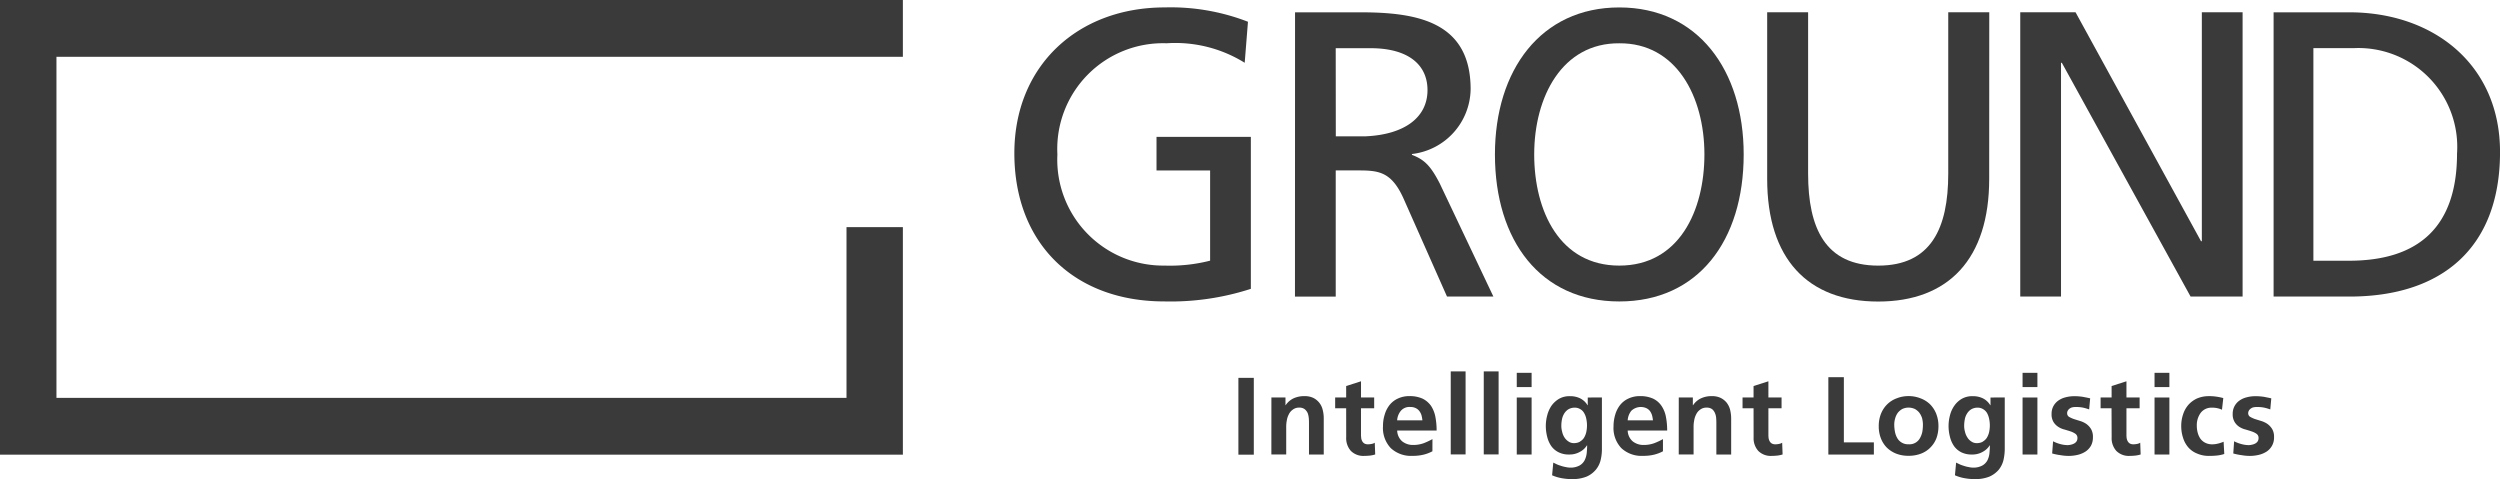
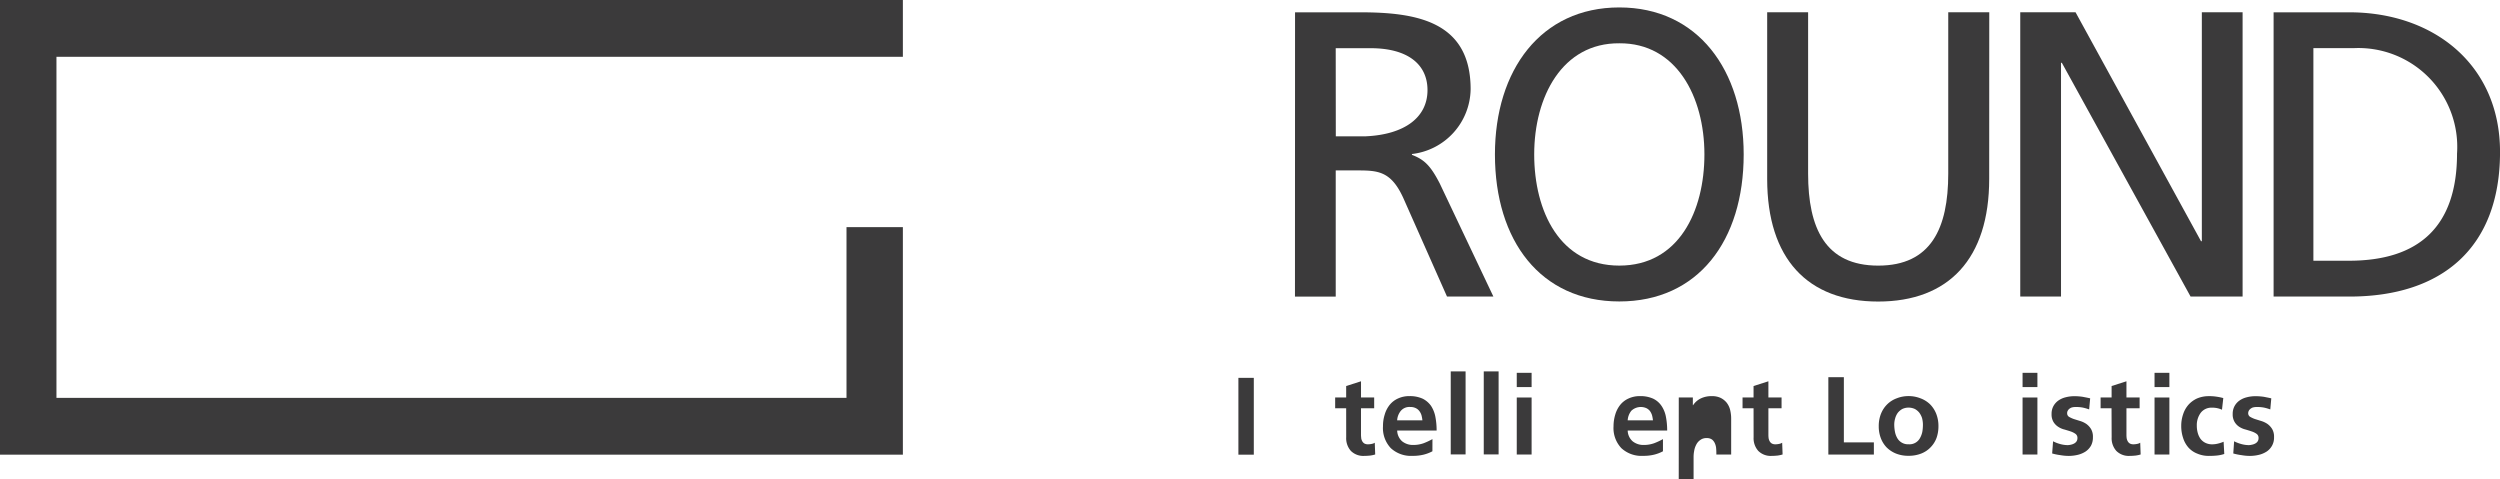
<svg xmlns="http://www.w3.org/2000/svg" height="28.207" viewBox="0 0 147.194 28.207" width="147.194">
  <clipPath id="a">
    <path d="m0 0h147.194v28.207h-147.194z" />
  </clipPath>
  <g fill="#3b3a3b">
    <path d="m0 0v26.768h53.159v-13.394h-3.319v10.05h-46.516v-20.08h49.835v-3.344z" />
    <path d="m72.914 22.247h.907v4.523h-.907z" />
    <g clip-path="url(#a)">
-       <path d="m61.009 19.087h.829v.456h.01a1.151 1.151 0 0 1 .481-.412 1.5 1.5 0 0 1 .623-.123 1.178 1.178 0 0 1 .515.1 1.044 1.044 0 0 1 .56.7 1.963 1.963 0 0 1 .064.52v2.12h-.869v-1.796c0-.108 0-.211-.01-.329a1.19 1.19 0 0 0 -.064-.309.635.635 0 0 0 -.177-.236.5.5 0 0 0 -.319-.093.594.594 0 0 0 -.383.118.721.721 0 0 0 -.236.28 1.168 1.168 0 0 0 -.118.363 1.877 1.877 0 0 0 -.034.358v1.639h-.874z" transform="translate(13.848 4.315)" />
      <path d="m64.717 19.886h-.648v-.638h.648v-.672l.874-.28v.952h.775v.638h-.776v1.566c0 .074.01.142.015.211a.594.594 0 0 0 .064.172.353.353 0 0 0 .128.128.428.428 0 0 0 .206.044 1.05 1.05 0 0 0 .221-.025.444.444 0 0 0 .177-.069l.025.692a1.73 1.73 0 0 1 -.294.064c-.1.01-.221.02-.353.02a1.032 1.032 0 0 1 -.785-.294 1.117 1.117 0 0 1 -.275-.8z" transform="translate(14.542 4.153)" />
      <path d="m69.274 22.256a2.183 2.183 0 0 1 -.525.2 2.533 2.533 0 0 1 -.633.069 1.742 1.742 0 0 1 -1.291-.453 1.72 1.72 0 0 1 -.461-1.29 2.206 2.206 0 0 1 .1-.682 1.659 1.659 0 0 1 .29-.571 1.325 1.325 0 0 1 .486-.377 1.568 1.568 0 0 1 .682-.144 1.81 1.81 0 0 1 .78.153 1.325 1.325 0 0 1 .491.422 1.766 1.766 0 0 1 .255.643 4.21 4.21 0 0 1 .074.81h-2.322a.872.872 0 0 0 .29.632 1.01 1.01 0 0 0 .667.216 1.773 1.773 0 0 0 .594-.1 3.939 3.939 0 0 0 .525-.245zm-.589-1.821a2.02 2.02 0 0 0 -.054-.3.777.777 0 0 0 -.132-.255.578.578 0 0 0 -.211-.167.69.69 0 0 0 -.314-.064.662.662 0 0 0 -.555.221.97.97 0 0 0 -.221.563z" transform="translate(15.063 4.314)" />
      <path d="m0 0h.874v4.888h-.874z" transform="translate(85.416 21.867)" />
      <path d="m0 0h.874v4.888h-.874z" transform="translate(87.36 21.867)" />
      <path d="m72.783 17.89h.874v.839h-.874zm0 1.453h.874v3.357h-.874z" transform="translate(16.52 4.061)" />
-       <path d="m77.48 19.088v3.033a2.731 2.731 0 0 1 -.079.667 1.41 1.41 0 0 1 -.285.559 1.475 1.475 0 0 1 -.54.4 2.228 2.228 0 0 1 -.869.147 3.238 3.238 0 0 1 -.56-.049 2.46 2.46 0 0 1 -.6-.177l.069-.746c.069.034.142.069.226.108s.172.064.26.093a1.883 1.883 0 0 0 .265.064 1.024 1.024 0 0 0 .231.029 1.083 1.083 0 0 0 .564-.123.755.755 0 0 0 .3-.309 1.234 1.234 0 0 0 .123-.422c.015-.157.025-.309.025-.452h-.015a1.048 1.048 0 0 1 -.4.373 1.223 1.223 0 0 1 -.648.162 1.306 1.306 0 0 1 -.628-.137 1.154 1.154 0 0 1 -.427-.368 1.653 1.653 0 0 1 -.236-.545 2.536 2.536 0 0 1 -.079-.643 2.428 2.428 0 0 1 .083-.613 1.784 1.784 0 0 1 .25-.564 1.462 1.462 0 0 1 .442-.407 1.231 1.231 0 0 1 .648-.157 1.331 1.331 0 0 1 .589.123 1.054 1.054 0 0 1 .442.407h.015v-.452zm-1.3 2.6a.691.691 0 0 0 .241-.221 1.114 1.114 0 0 0 .137-.334 1.855 1.855 0 0 0 0-.8 1.049 1.049 0 0 0 -.128-.333.587.587 0 0 0 -.226-.226.611.611 0 0 0 -.329-.088.738.738 0 0 0 -.373.1.765.765 0 0 0 -.24.245 1.038 1.038 0 0 0 -.133.339 2.036 2.036 0 0 0 -.039.388 1.268 1.268 0 0 0 .049.348.984.984 0 0 0 .132.329.788.788 0 0 0 .236.24.533.533 0 0 0 .329.1.717.717 0 0 0 .348-.083" transform="translate(16.837 4.315)" />
      <path d="m80.337 22.256a2.183 2.183 0 0 1 -.525.2 2.56 2.56 0 0 1 -.633.069 1.741 1.741 0 0 1 -1.291-.453 1.72 1.72 0 0 1 -.461-1.29 2.362 2.362 0 0 1 .1-.682 1.658 1.658 0 0 1 .29-.571 1.325 1.325 0 0 1 .486-.377 1.575 1.575 0 0 1 .687-.144 1.8 1.8 0 0 1 .775.153 1.237 1.237 0 0 1 .486.422 1.687 1.687 0 0 1 .26.643 4.208 4.208 0 0 1 .074.81h-2.324a.872.872 0 0 0 .29.632 1.01 1.01 0 0 0 .667.216 1.773 1.773 0 0 0 .594-.1 3.672 3.672 0 0 0 .525-.245zm-.589-1.821a2.021 2.021 0 0 0 -.054-.3.873.873 0 0 0 -.128-.255.6.6 0 0 0 -.216-.167.814.814 0 0 0 -.874.157 1 1 0 0 0 -.216.563z" transform="translate(17.574 4.314)" />
-       <path d="m80.557 19.087h.829v.456h.014a1.122 1.122 0 0 1 .481-.412 1.465 1.465 0 0 1 .618-.123 1.178 1.178 0 0 1 .515.1 1.071 1.071 0 0 1 .358.28 1.147 1.147 0 0 1 .206.417 2.189 2.189 0 0 1 .064.52v2.12h-.872v-1.793c0-.108 0-.211-.01-.329a.891.891 0 0 0 -.069-.309.61.61 0 0 0 -.167-.236.519.519 0 0 0 -.324-.093.594.594 0 0 0 -.383.118.721.721 0 0 0 -.236.28 1.169 1.169 0 0 0 -.118.363 1.877 1.877 0 0 0 -.034.358v1.639h-.874z" transform="translate(18.285 4.315)" />
+       <path d="m80.557 19.087h.829v.456h.014a1.122 1.122 0 0 1 .481-.412 1.465 1.465 0 0 1 .618-.123 1.178 1.178 0 0 1 .515.1 1.071 1.071 0 0 1 .358.28 1.147 1.147 0 0 1 .206.417 2.189 2.189 0 0 1 .064.52v2.12h-.872c0-.108 0-.211-.01-.329a.891.891 0 0 0 -.069-.309.61.61 0 0 0 -.167-.236.519.519 0 0 0 -.324-.093.594.594 0 0 0 -.383.118.721.721 0 0 0 -.236.28 1.169 1.169 0 0 0 -.118.363 1.877 1.877 0 0 0 -.034.358v1.639h-.874z" transform="translate(18.285 4.315)" />
      <path d="m84.266 19.886h-.648v-.638h.648v-.672l.874-.28v.952h.775v.638h-.775v1.566a1.474 1.474 0 0 0 .015.211.6.6 0 0 0 .064.172.354.354 0 0 0 .128.128.428.428 0 0 0 .206.044 1.049 1.049 0 0 0 .221-.025.475.475 0 0 0 .177-.069l.025.692a1.73 1.73 0 0 1 -.294.064c-.1.01-.221.02-.353.02a1.032 1.032 0 0 1 -.785-.294 1.117 1.117 0 0 1 -.275-.8z" transform="translate(18.979 4.153)" />
      <path d="m87.735 18.1h.913v3.838h1.767v.717h-2.68z" transform="translate(19.914 4.108)" />
      <path d="m90.287 20.043a1.6 1.6 0 0 1 .373-.56 1.564 1.564 0 0 1 .559-.348 1.867 1.867 0 0 1 .692-.128 1.9 1.9 0 0 1 .692.128 1.629 1.629 0 0 1 .564.348 1.658 1.658 0 0 1 .368.56 1.964 1.964 0 0 1 .133.746 2.05 2.05 0 0 1 -.113.682 1.567 1.567 0 0 1 -.348.55 1.547 1.547 0 0 1 -.55.368 2 2 0 0 1 -.746.133 1.946 1.946 0 0 1 -.746-.133 1.661 1.661 0 0 1 -.555-.368 1.617 1.617 0 0 1 -.339-.55 1.934 1.934 0 0 1 -.118-.682 1.964 1.964 0 0 1 .133-.746m.82 1.055a1.163 1.163 0 0 0 .133.373.725.725 0 0 0 .672.373.7.7 0 0 0 .672-.368 1.248 1.248 0 0 0 .137-.373 2.408 2.408 0 0 0 .034-.422 1.586 1.586 0 0 0 -.049-.373 1.108 1.108 0 0 0 -.157-.314.852.852 0 0 0 -.265-.226.888.888 0 0 0 -.373-.083.854.854 0 0 0 -.373.083.912.912 0 0 0 -.265.226 1.035 1.035 0 0 0 -.152.324 1.3 1.3 0 0 0 -.054.363 2.358 2.358 0 0 0 .039.417" transform="translate(20.463 4.314)" />
-       <path d="m96.811 19.088v3.033a2.992 2.992 0 0 1 -.079.667 1.466 1.466 0 0 1 -.28.559 1.537 1.537 0 0 1 -.545.4 2.228 2.228 0 0 1 -.869.147 3.238 3.238 0 0 1 -.56-.049 2.461 2.461 0 0 1 -.6-.177l.069-.746c.069.034.142.069.226.108s.172.064.26.093a1.733 1.733 0 0 0 .265.064 1.024 1.024 0 0 0 .231.029 1.083 1.083 0 0 0 .564-.123.768.768 0 0 0 .3-.309 1.227 1.227 0 0 0 .118-.422c.015-.157.025-.309.025-.452h-.015a1.048 1.048 0 0 1 -.4.373 1.2 1.2 0 0 1 -.648.162 1.34 1.34 0 0 1 -.633-.137 1.178 1.178 0 0 1 -.422-.368 1.653 1.653 0 0 1 -.236-.545 2.536 2.536 0 0 1 -.079-.643 2.428 2.428 0 0 1 .083-.613 1.69 1.69 0 0 1 .255-.564 1.389 1.389 0 0 1 .437-.407 1.231 1.231 0 0 1 .648-.157 1.331 1.331 0 0 1 .589.123 1.054 1.054 0 0 1 .442.407h.015v-.452zm-1.3 2.6a.691.691 0 0 0 .241-.221 1.115 1.115 0 0 0 .137-.334 1.856 1.856 0 0 0 0-.8 1.179 1.179 0 0 0 -.123-.333.635.635 0 0 0 -.231-.226.611.611 0 0 0 -.329-.088.738.738 0 0 0 -.373.1.765.765 0 0 0 -.24.245.941.941 0 0 0 -.133.339 2.038 2.038 0 0 0 -.039.388 1.269 1.269 0 0 0 .049.348.99.99 0 0 0 .137.329.722.722 0 0 0 .231.24.533.533 0 0 0 .329.1.7.7 0 0 0 .348-.083" transform="translate(21.224 4.315)" />
      <path d="m97.055 17.89h.874v.839h-.874zm0 1.453h.874v3.357h-.874z" transform="translate(22.029 4.061)" />
      <path d="m100.659 19.792a2.772 2.772 0 0 0 -.373-.108 1.972 1.972 0 0 0 -.407-.034.8.8 0 0 0 -.186.015.387.387 0 0 0 -.162.064.338.338 0 0 0 -.118.118.274.274 0 0 0 -.049.172.239.239 0 0 0 .113.211 1.678 1.678 0 0 0 .28.128l.363.113a1.333 1.333 0 0 1 .368.172 1.027 1.027 0 0 1 .28.3.891.891 0 0 1 .113.486 1.013 1.013 0 0 1 -.118.506 1.053 1.053 0 0 1 -.319.339 1.509 1.509 0 0 1 -.452.191 2.287 2.287 0 0 1 -.52.064 2.918 2.918 0 0 1 -.5-.044 3.354 3.354 0 0 1 -.491-.1l.054-.717a2.089 2.089 0 0 0 .417.162 1.686 1.686 0 0 0 .442.064.886.886 0 0 0 .187-.025.67.67 0 0 0 .182-.064.4.4 0 0 0 .147-.123.336.336 0 0 0 .059-.2.285.285 0 0 0 -.113-.25 1.068 1.068 0 0 0 -.28-.142c-.113-.039-.236-.074-.363-.113a1.129 1.129 0 0 1 -.368-.157.9.9 0 0 1 -.28-.28.861.861 0 0 1 -.118-.481.943.943 0 0 1 .113-.471.98.98 0 0 1 .294-.324 1.271 1.271 0 0 1 .422-.187 2.039 2.039 0 0 1 .491-.064 3.1 3.1 0 0 1 .525.039c.147.029.29.054.427.088z" transform="translate(22.345 4.314)" />
      <path d="m101.444 19.886h-.644v-.638h.648v-.672l.874-.28v.952h.775v.638h-.775v1.566a1.474 1.474 0 0 0 .015.211.594.594 0 0 0 .064.172.354.354 0 0 0 .128.128.428.428 0 0 0 .206.044 1.049 1.049 0 0 0 .221-.025.475.475 0 0 0 .177-.069l.025.692a1.73 1.73 0 0 1 -.294.064c-.1.01-.221.02-.353.02a1.032 1.032 0 0 1 -.785-.294 1.117 1.117 0 0 1 -.275-.8z" transform="translate(22.878 4.153)" />
      <path d="m103.387 17.89h.874v.839h-.874zm0 1.453h.874v3.357h-.874z" transform="translate(23.467 4.061)" />
      <path d="m107.067 19.81a1.386 1.386 0 0 0 -.255-.087 1.358 1.358 0 0 0 -.339-.034.787.787 0 0 0 -.648.29 1.219 1.219 0 0 0 -.24.775 1.556 1.556 0 0 0 .059.432 1.1 1.1 0 0 0 .162.342.814.814 0 0 0 .285.232.883.883 0 0 0 .4.087 1.433 1.433 0 0 0 .378-.053 1.965 1.965 0 0 0 .294-.1l.039.721a2.032 2.032 0 0 1 -.4.088 4.376 4.376 0 0 1 -.476.025 1.717 1.717 0 0 1 -.721-.137 1.353 1.353 0 0 1 -.52-.363 1.554 1.554 0 0 1 -.309-.564 2.17 2.17 0 0 1 -.108-.706 2.08 2.08 0 0 1 .113-.687 1.583 1.583 0 0 1 .309-.55 1.54 1.54 0 0 1 .505-.373 1.748 1.748 0 0 1 .7-.137 2.6 2.6 0 0 1 .466.033 2.9 2.9 0 0 1 .383.08z" transform="translate(23.758 4.314)" />
      <path d="m109.351 19.792a2.772 2.772 0 0 0 -.373-.108 1.972 1.972 0 0 0 -.407-.034.778.778 0 0 0 -.187.015.363.363 0 0 0 -.162.064.4.4 0 0 0 -.123.118.309.309 0 0 0 -.049.172.244.244 0 0 0 .118.211 1.68 1.68 0 0 0 .28.128c.113.034.231.074.363.113a1.4 1.4 0 0 1 .368.172 1.026 1.026 0 0 1 .28.3.891.891 0 0 1 .113.486.965.965 0 0 1 -.123.506.988.988 0 0 1 -.314.339 1.51 1.51 0 0 1 -.452.191 2.287 2.287 0 0 1 -.52.064 2.917 2.917 0 0 1 -.5-.044 3.355 3.355 0 0 1 -.491-.1l.049-.717a2.252 2.252 0 0 0 .422.162 1.686 1.686 0 0 0 .442.064.8.8 0 0 0 .182-.025.646.646 0 0 0 .187-.064.4.4 0 0 0 .147-.123.336.336 0 0 0 .059-.2.285.285 0 0 0 -.113-.25 1.029 1.029 0 0 0 -.285-.142c-.108-.039-.231-.074-.358-.113a1.2 1.2 0 0 1 -.373-.157.881.881 0 0 1 -.275-.28.861.861 0 0 1 -.118-.481.943.943 0 0 1 .113-.471.979.979 0 0 1 .294-.324 1.271 1.271 0 0 1 .422-.187 2.007 2.007 0 0 1 .491-.064 3.207 3.207 0 0 1 .53.039c.142.029.28.054.422.088z" transform="translate(24.318 4.314)" />
-       <path d="m62.238 3.615a7.73 7.73 0 0 0 -4.6-1.148 6.225 6.225 0 0 0 -6.428 6.547 6.236 6.236 0 0 0 6.307 6.542 9.532 9.532 0 0 0 2.685-.29v-5.31h-3.156v-1.978h5.554v8.947a15.3 15.3 0 0 1 -5.1.741c-5.3 0-8.824-3.406-8.824-8.726 0-5.158 3.74-8.584 8.849-8.584a12.566 12.566 0 0 1 4.905.844z" transform="translate(11.047 .081)" />
      <path d="m62.144.591h3.838c3.308 0 6.5.525 6.5 4.53a3.9 3.9 0 0 1 -3.455 3.813v.049c.741.285 1.1.648 1.634 1.679l3.161 6.665h-2.731l-2.572-5.8c-.741-1.627-1.531-1.627-2.802-1.627h-1.178v7.431h-2.4zm2.4 7.3h1.777c2.277-.108 3.622-1.114 3.622-2.719 0-1.512-1.153-2.469-3.357-2.469h-2.047z" transform="translate(14.105 .134)" />
      <path d="m79.059.357c4.623 0 7.323 3.691 7.323 8.653 0 5.085-2.685 8.658-7.323 8.658s-7.323-3.573-7.323-8.658c0-4.962 2.7-8.653 7.323-8.653m0 15.2c3.509 0 5.011-3.215 5.011-6.547 0-3.4-1.654-6.567-5.011-6.542-3.359-.025-5.011 3.14-5.011 6.542 0 3.332 1.5 6.547 5.011 6.547" transform="translate(16.282 .081)" />
      <path d="m97.872 10.4c0 4.7-2.385 7.22-6.537 7.22s-6.535-2.52-6.535-7.22v-9.812h2.41v9.5c0 3.215 1.016 5.417 4.128 5.417s4.123-2.2 4.123-5.417v-9.5h2.415z" transform="translate(19.247 .134)" />
      <path d="m96.944.59h3.256l7.386 13.477h.049v-13.477h2.4v16.736h-3.063l-7.579-13.762h-.049v13.762h-2.4z" transform="translate(22.004 .134)" />
      <path d="m113.563 17.327c5.482 0 8.869-2.9 8.869-8.515 0-5.153-3.931-8.221-8.869-8.221h-4.463v16.736zm-.02-2.11h-2.1v-12.517h2.385a5.82 5.82 0 0 1 6.072 6.21c0 4.314-2.263 6.307-6.361 6.307" transform="translate(24.764 .134)" />
    </g>
  </g>
</svg>